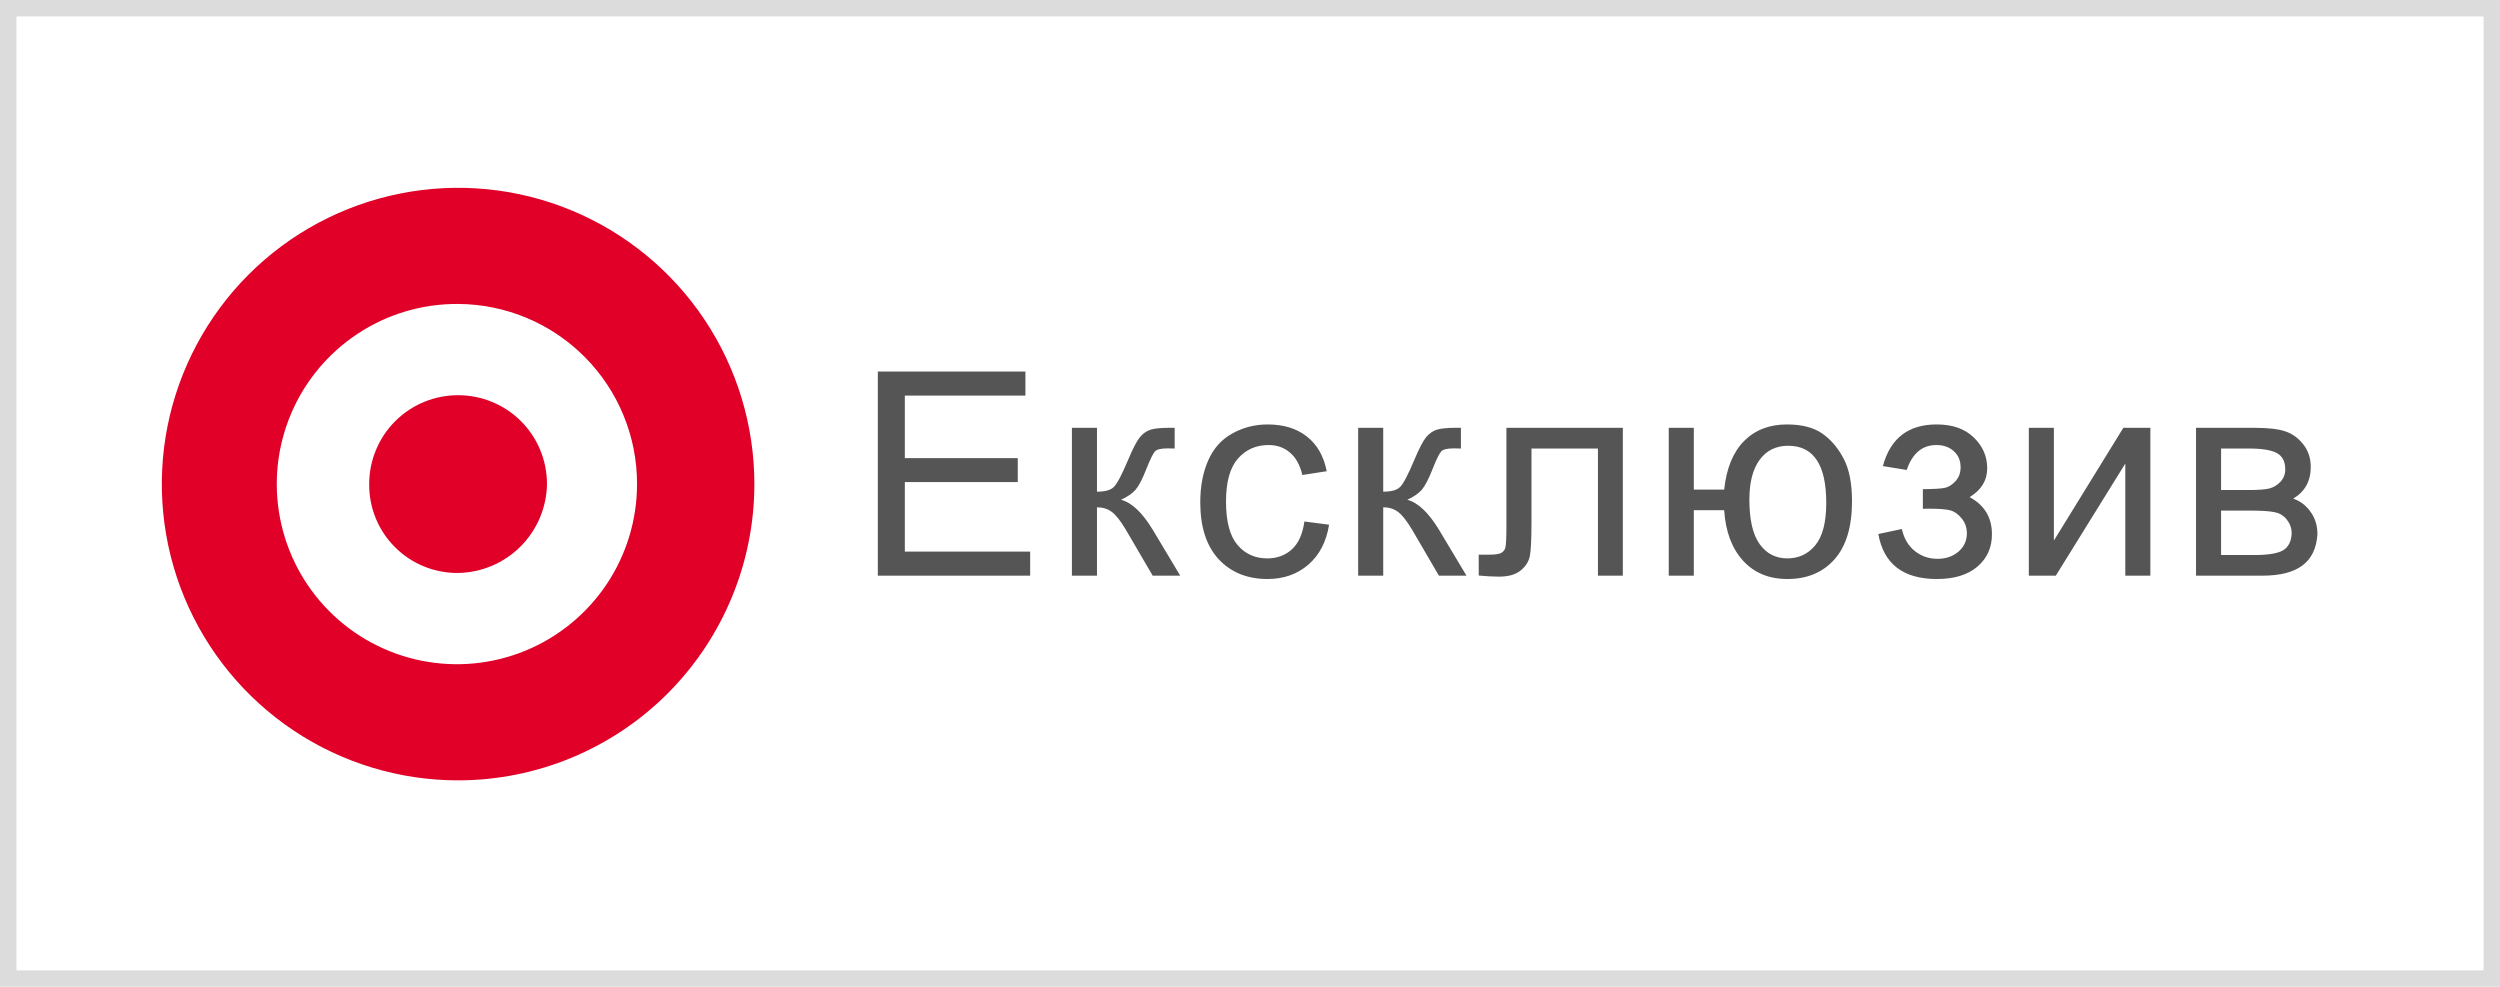
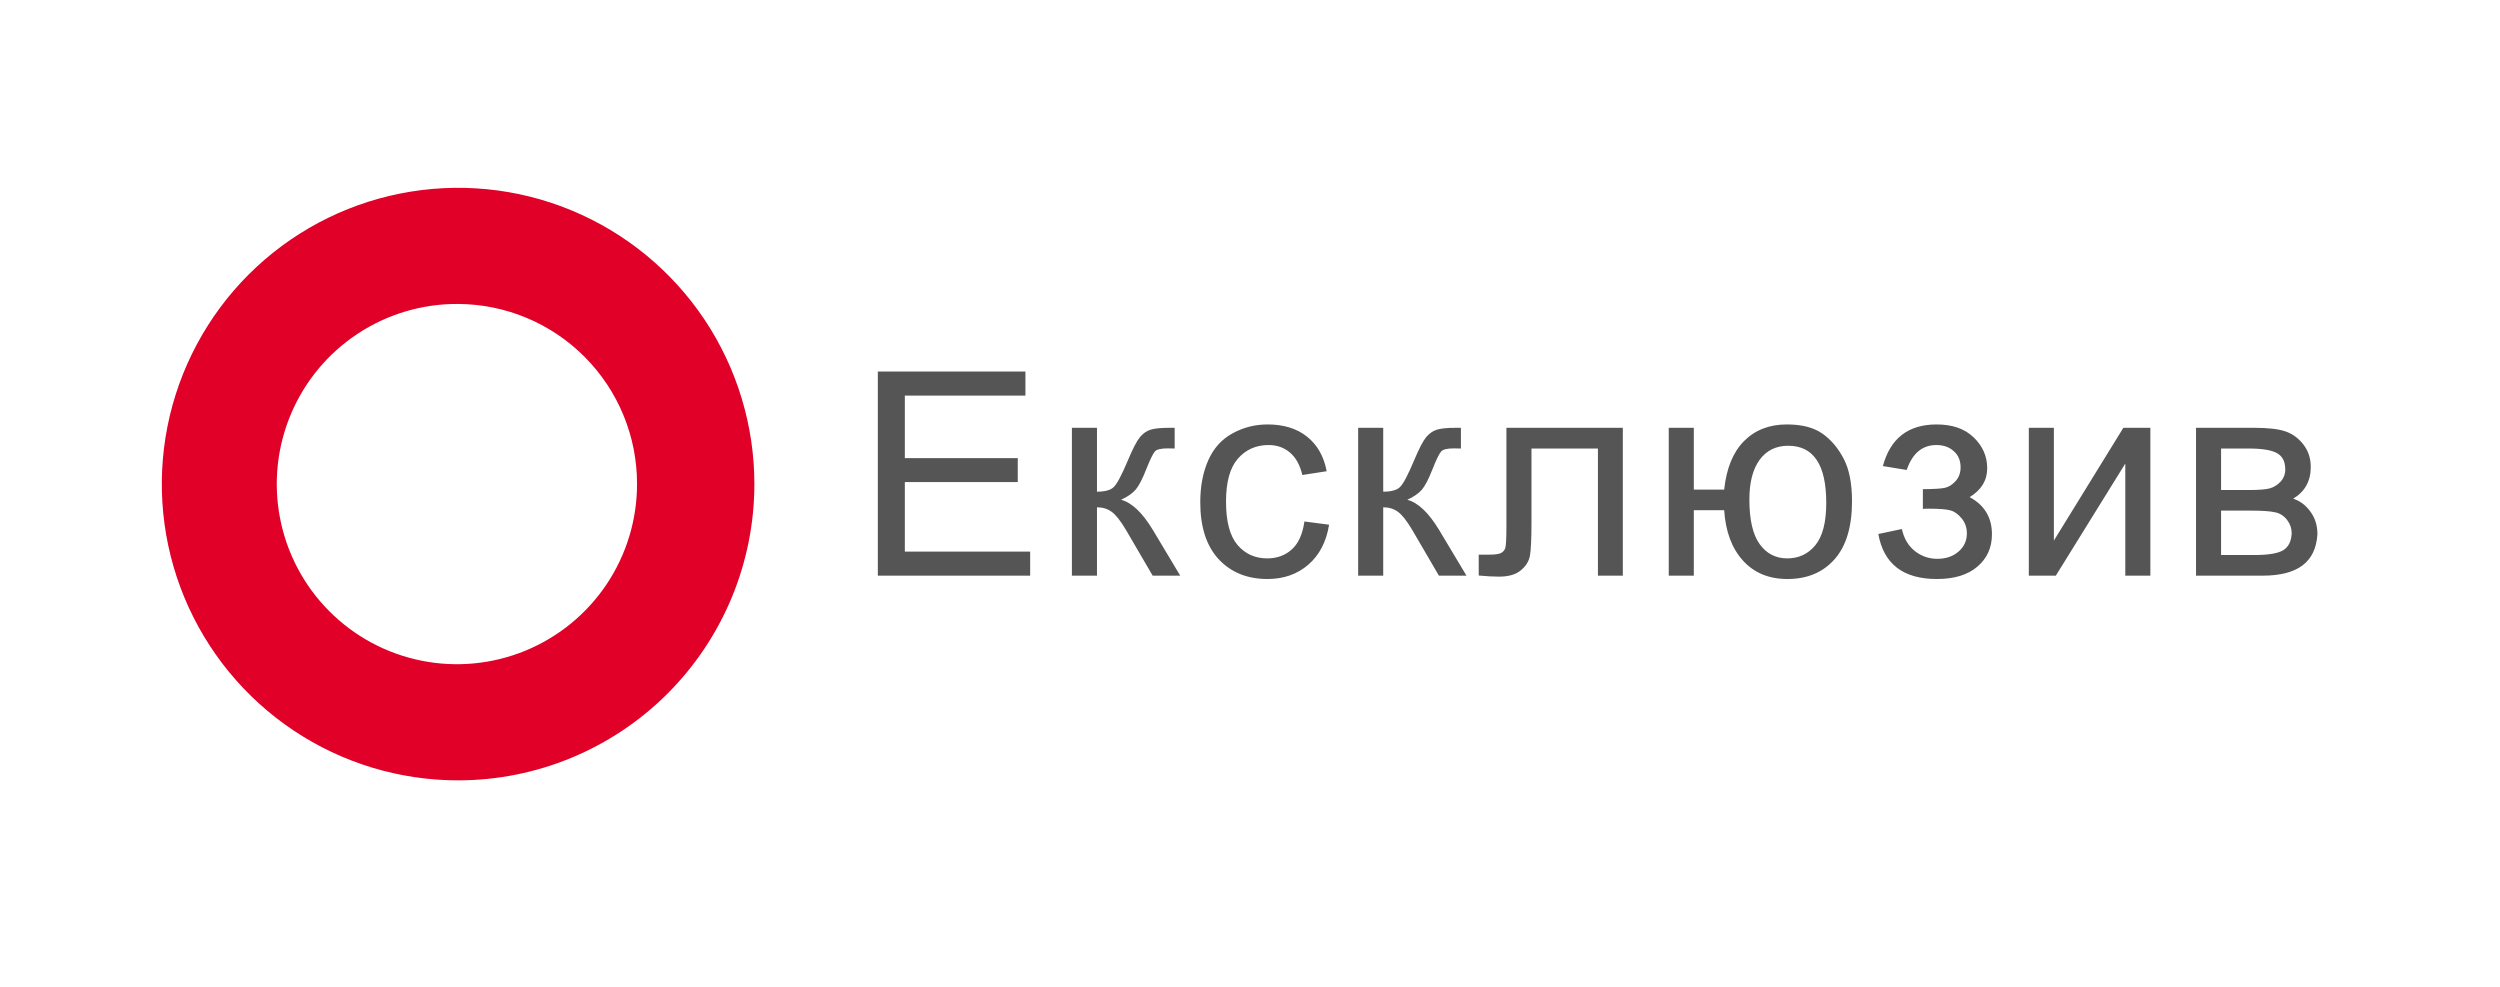
<svg xmlns="http://www.w3.org/2000/svg" width="76" height="30" viewBox="0 0 76 30" fill="none">
  <g filter="url(#filter0_b_402_6476)">
-     <rect width="76" height="30" fill="white" />
    <circle cx="13.926" cy="14.716" r="9.938" fill="white" />
    <g clip-path="url(#clip0_402_6476)">
      <path d="M13.926 23.723C12.145 23.723 10.403 23.194 8.922 22.205C7.441 21.215 6.287 19.808 5.605 18.163C4.923 16.517 4.745 14.706 5.092 12.959C5.44 11.212 6.298 9.607 7.557 8.347C8.817 7.088 10.422 6.23 12.169 5.883C13.916 5.535 15.727 5.713 17.373 6.395C19.018 7.077 20.425 8.231 21.415 9.712C22.404 11.193 22.933 12.935 22.933 14.716C22.932 17.104 21.982 19.395 20.294 21.084C18.605 22.773 16.314 23.722 13.926 23.723ZM13.926 9.24C12.841 9.233 11.779 9.548 10.874 10.145C9.968 10.743 9.261 11.595 8.841 12.595C8.421 13.595 8.307 14.698 8.515 15.762C8.722 16.827 9.24 17.806 10.005 18.575C10.769 19.345 11.745 19.87 12.808 20.084C13.871 20.299 14.974 20.192 15.977 19.779C16.98 19.365 17.837 18.663 18.441 17.762C19.044 16.861 19.366 15.801 19.366 14.716C19.369 13.269 18.797 11.88 17.778 10.854C16.758 9.827 15.373 9.247 13.926 9.24Z" fill="#E00028" />
-       <path d="M13.926 17.418C13.57 17.422 13.217 17.354 12.888 17.219C12.558 17.085 12.259 16.886 12.008 16.634C11.756 16.383 11.557 16.084 11.422 15.754C11.288 15.425 11.22 15.072 11.224 14.716C11.223 14.361 11.293 14.009 11.429 13.681C11.564 13.353 11.763 13.055 12.014 12.804C12.265 12.553 12.563 12.354 12.891 12.219C13.219 12.083 13.571 12.014 13.926 12.014C14.281 12.014 14.632 12.083 14.96 12.219C15.289 12.354 15.587 12.553 15.838 12.804C16.089 13.055 16.288 13.353 16.423 13.681C16.559 14.009 16.628 14.361 16.628 14.716C16.617 15.429 16.328 16.11 15.824 16.614C15.32 17.118 14.639 17.407 13.926 17.418Z" fill="#E00028" />
    </g>
    <path d="M26.686 17.5V11.294H31.173V12.027H27.507V13.927H30.94V14.655H27.507V16.768H31.317V17.5H26.686ZM32.586 13.005H33.348V14.947C33.591 14.947 33.76 14.901 33.856 14.808C33.955 14.715 34.099 14.444 34.288 13.995C34.437 13.639 34.559 13.405 34.652 13.292C34.745 13.18 34.852 13.103 34.973 13.064C35.095 13.024 35.289 13.005 35.558 13.005H35.71V13.635L35.498 13.631C35.298 13.631 35.169 13.661 35.113 13.72C35.054 13.782 34.964 13.967 34.842 14.274C34.727 14.568 34.621 14.771 34.525 14.884C34.429 14.997 34.281 15.1 34.08 15.193C34.408 15.28 34.729 15.585 35.045 16.107L35.879 17.5H35.041L34.228 16.107C34.062 15.828 33.916 15.645 33.792 15.557C33.668 15.467 33.52 15.422 33.348 15.422V17.5H32.586V13.005ZM39.654 15.853L40.404 15.951C40.322 16.467 40.112 16.872 39.773 17.166C39.437 17.456 39.024 17.602 38.533 17.602C37.918 17.602 37.422 17.401 37.047 17C36.675 16.597 36.488 16.02 36.488 15.269C36.488 14.784 36.569 14.359 36.73 13.995C36.89 13.631 37.134 13.359 37.462 13.178C37.792 12.995 38.15 12.903 38.537 12.903C39.025 12.903 39.425 13.027 39.735 13.275C40.045 13.521 40.244 13.871 40.332 14.325L39.591 14.44C39.52 14.138 39.395 13.91 39.214 13.758C39.036 13.606 38.821 13.529 38.567 13.529C38.183 13.529 37.871 13.668 37.631 13.944C37.391 14.218 37.271 14.653 37.271 15.248C37.271 15.852 37.387 16.291 37.618 16.564C37.85 16.838 38.152 16.975 38.524 16.975C38.823 16.975 39.073 16.883 39.273 16.7C39.474 16.517 39.601 16.234 39.654 15.853ZM41.288 13.005H42.05V14.947C42.292 14.947 42.462 14.901 42.558 14.808C42.657 14.715 42.8 14.444 42.989 13.995C43.139 13.639 43.26 13.405 43.353 13.292C43.447 13.18 43.554 13.103 43.675 13.064C43.797 13.024 43.991 13.005 44.259 13.005H44.412V13.635L44.2 13.631C44 13.631 43.871 13.661 43.815 13.72C43.756 13.782 43.665 13.967 43.544 14.274C43.428 14.568 43.322 14.771 43.227 14.884C43.131 14.997 42.983 15.1 42.782 15.193C43.109 15.28 43.431 15.585 43.747 16.107L44.581 17.5H43.743L42.93 16.107C42.764 15.828 42.618 15.645 42.494 15.557C42.37 15.467 42.222 15.422 42.05 15.422V17.5H41.288V13.005ZM45.795 13.005H49.334V17.5H48.577V13.635H46.557V15.874C46.557 16.397 46.54 16.741 46.507 16.907C46.473 17.074 46.38 17.219 46.227 17.343C46.075 17.468 45.855 17.53 45.567 17.53C45.389 17.53 45.184 17.518 44.953 17.496V16.861H45.287C45.446 16.861 45.558 16.845 45.626 16.814C45.694 16.78 45.739 16.728 45.761 16.658C45.784 16.587 45.795 16.357 45.795 15.968V13.005ZM50.73 13.005H51.492V14.884H52.415C52.483 14.241 52.683 13.749 53.016 13.411C53.352 13.072 53.787 12.903 54.32 12.903C54.774 12.903 55.133 12.995 55.395 13.178C55.658 13.361 55.874 13.614 56.043 13.936C56.215 14.258 56.301 14.691 56.301 15.235C56.301 16.011 56.125 16.6 55.772 17C55.419 17.401 54.941 17.602 54.337 17.602C53.775 17.602 53.325 17.415 52.987 17.043C52.648 16.67 52.458 16.16 52.415 15.511H51.492V17.5H50.73V13.005ZM54.362 13.551C53.99 13.551 53.699 13.694 53.49 13.982C53.284 14.267 53.181 14.668 53.181 15.184C53.181 15.803 53.286 16.256 53.495 16.543C53.703 16.831 53.983 16.975 54.333 16.975C54.68 16.975 54.964 16.843 55.184 16.577C55.407 16.309 55.518 15.879 55.518 15.286C55.518 14.708 55.422 14.274 55.23 13.987C55.038 13.696 54.749 13.551 54.362 13.551ZM58.455 15.468V14.871C58.777 14.868 58.995 14.856 59.111 14.833C59.23 14.811 59.341 14.743 59.446 14.63C59.55 14.517 59.602 14.376 59.602 14.207C59.602 14.001 59.533 13.837 59.395 13.716C59.259 13.591 59.083 13.529 58.866 13.529C58.437 13.529 58.136 13.782 57.964 14.287L57.24 14.169C57.466 13.325 58.011 12.903 58.874 12.903C59.354 12.903 59.729 13.034 60 13.297C60.274 13.559 60.411 13.872 60.411 14.236C60.411 14.603 60.233 14.895 59.877 15.113C60.103 15.234 60.273 15.389 60.385 15.578C60.498 15.764 60.555 15.986 60.555 16.243C60.555 16.646 60.408 16.974 60.114 17.225C59.821 17.476 59.41 17.602 58.883 17.602C57.858 17.602 57.264 17.146 57.101 16.234L57.816 16.082C57.881 16.37 58.012 16.593 58.21 16.751C58.41 16.909 58.639 16.988 58.895 16.988C59.152 16.988 59.365 16.916 59.535 16.772C59.707 16.625 59.793 16.439 59.793 16.213C59.793 16.038 59.739 15.886 59.632 15.756C59.525 15.626 59.41 15.546 59.289 15.515C59.168 15.481 58.948 15.464 58.629 15.464C58.603 15.464 58.545 15.465 58.455 15.468ZM61.676 13.005H62.438V16.433L64.55 13.005H65.371V17.5H64.609V14.092L62.497 17.5H61.676V13.005ZM66.759 13.005H68.516C68.948 13.005 69.268 13.041 69.477 13.115C69.688 13.185 69.869 13.316 70.019 13.508C70.171 13.7 70.247 13.93 70.247 14.198C70.247 14.413 70.202 14.6 70.112 14.761C70.024 14.919 69.891 15.052 69.714 15.159C69.925 15.23 70.1 15.362 70.239 15.557C70.38 15.749 70.45 15.977 70.45 16.243C70.422 16.669 70.27 16.985 69.993 17.191C69.717 17.397 69.314 17.5 68.787 17.5H66.759V13.005ZM67.521 14.897H68.334C68.658 14.897 68.881 14.88 69.003 14.846C69.124 14.812 69.233 14.744 69.329 14.643C69.424 14.538 69.472 14.414 69.472 14.27C69.472 14.033 69.388 13.868 69.219 13.775C69.052 13.682 68.766 13.635 68.359 13.635H67.521V14.897ZM67.521 16.873H68.524C68.956 16.873 69.252 16.824 69.413 16.725C69.574 16.624 69.659 16.45 69.667 16.205C69.667 16.061 69.621 15.928 69.528 15.807C69.434 15.683 69.313 15.605 69.163 15.574C69.014 15.54 68.774 15.523 68.444 15.523H67.521V16.873Z" fill="#1C1C1E" fill-opacity="0.75" />
-     <rect x="0.25" y="0.25" width="75.5" height="29.5" stroke="#DCDCDD" stroke-width="0.5" stroke-linecap="round" />
  </g>
  <defs>
    <filter id="filter0_b_402_6476" x="-30" y="-30" width="136" height="90" filterUnits="userSpaceOnUse" color-interpolation-filters="sRGB">
      <feFlood flood-opacity="0" result="BackgroundImageFix" />
      <feGaussianBlur in="BackgroundImageFix" stdDeviation="15" />
      <feComposite in2="SourceAlpha" operator="in" result="effect1_backgroundBlur_402_6476" />
      <feBlend mode="normal" in="SourceGraphic" in2="effect1_backgroundBlur_402_6476" result="shape" />
    </filter>
    <clipPath id="clip0_402_6476">
      <rect width="18.013" height="18.013" fill="white" transform="translate(4.919 5.709)" />
    </clipPath>
  </defs>
</svg>